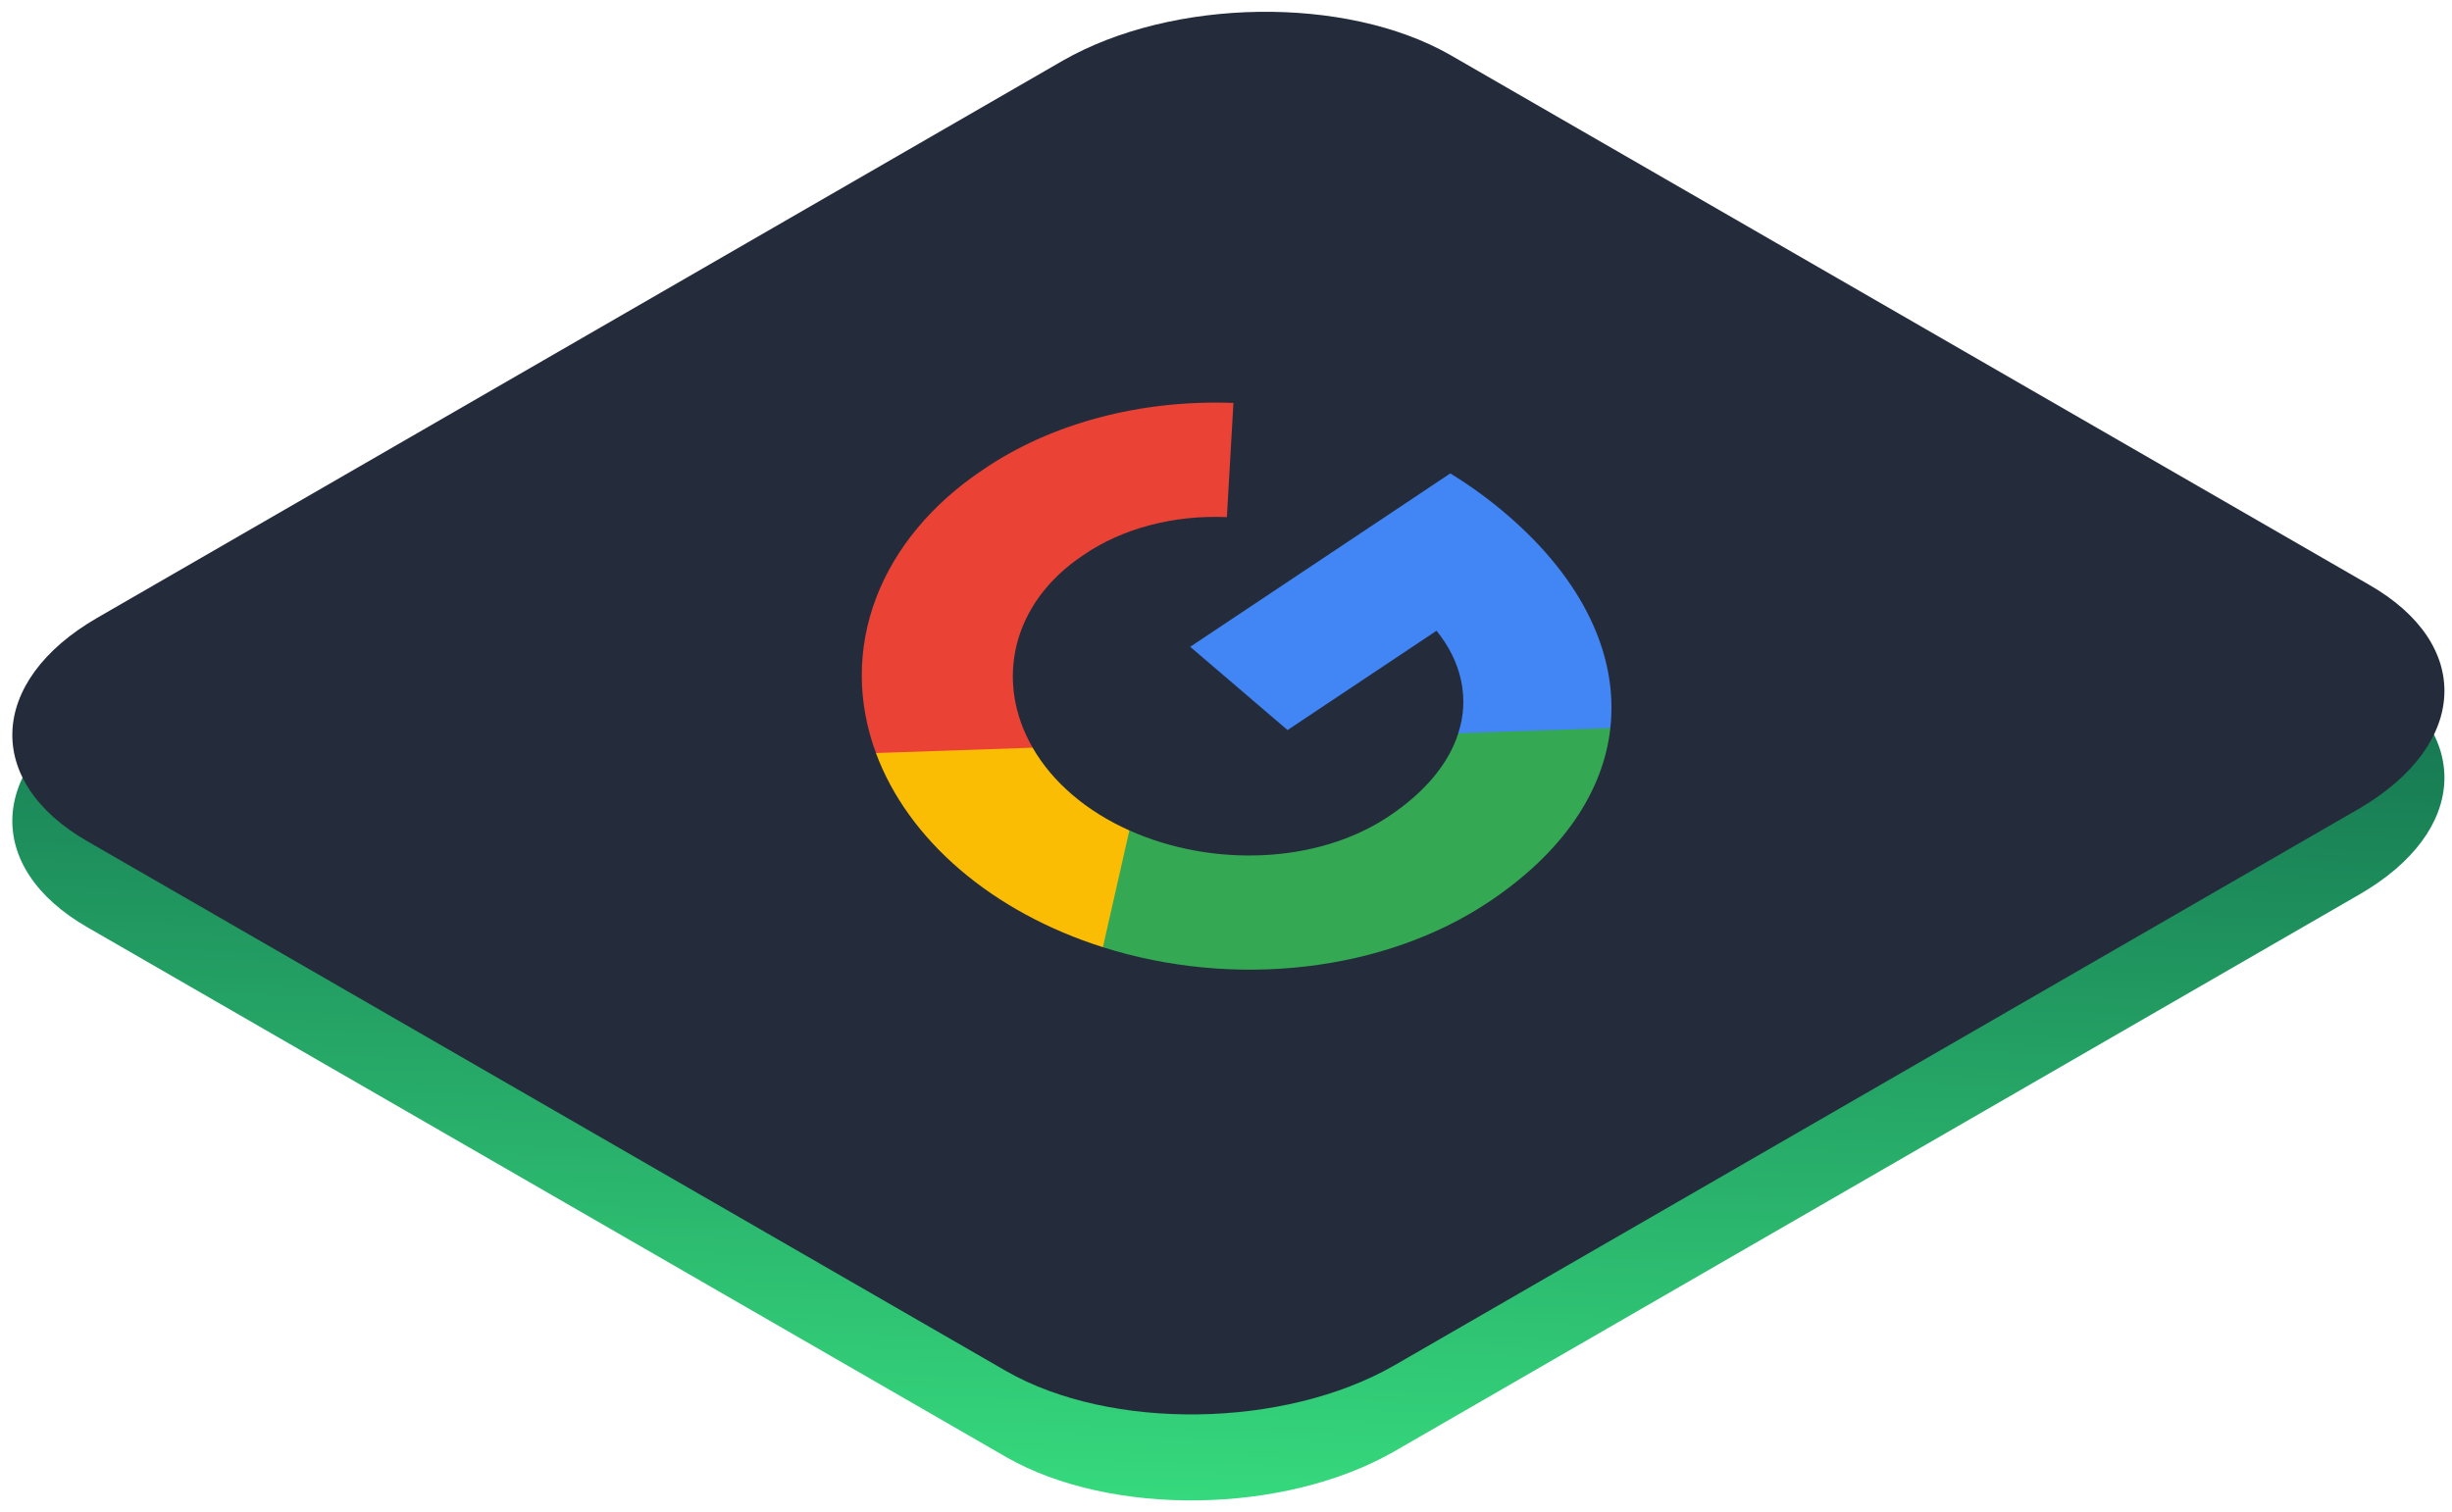
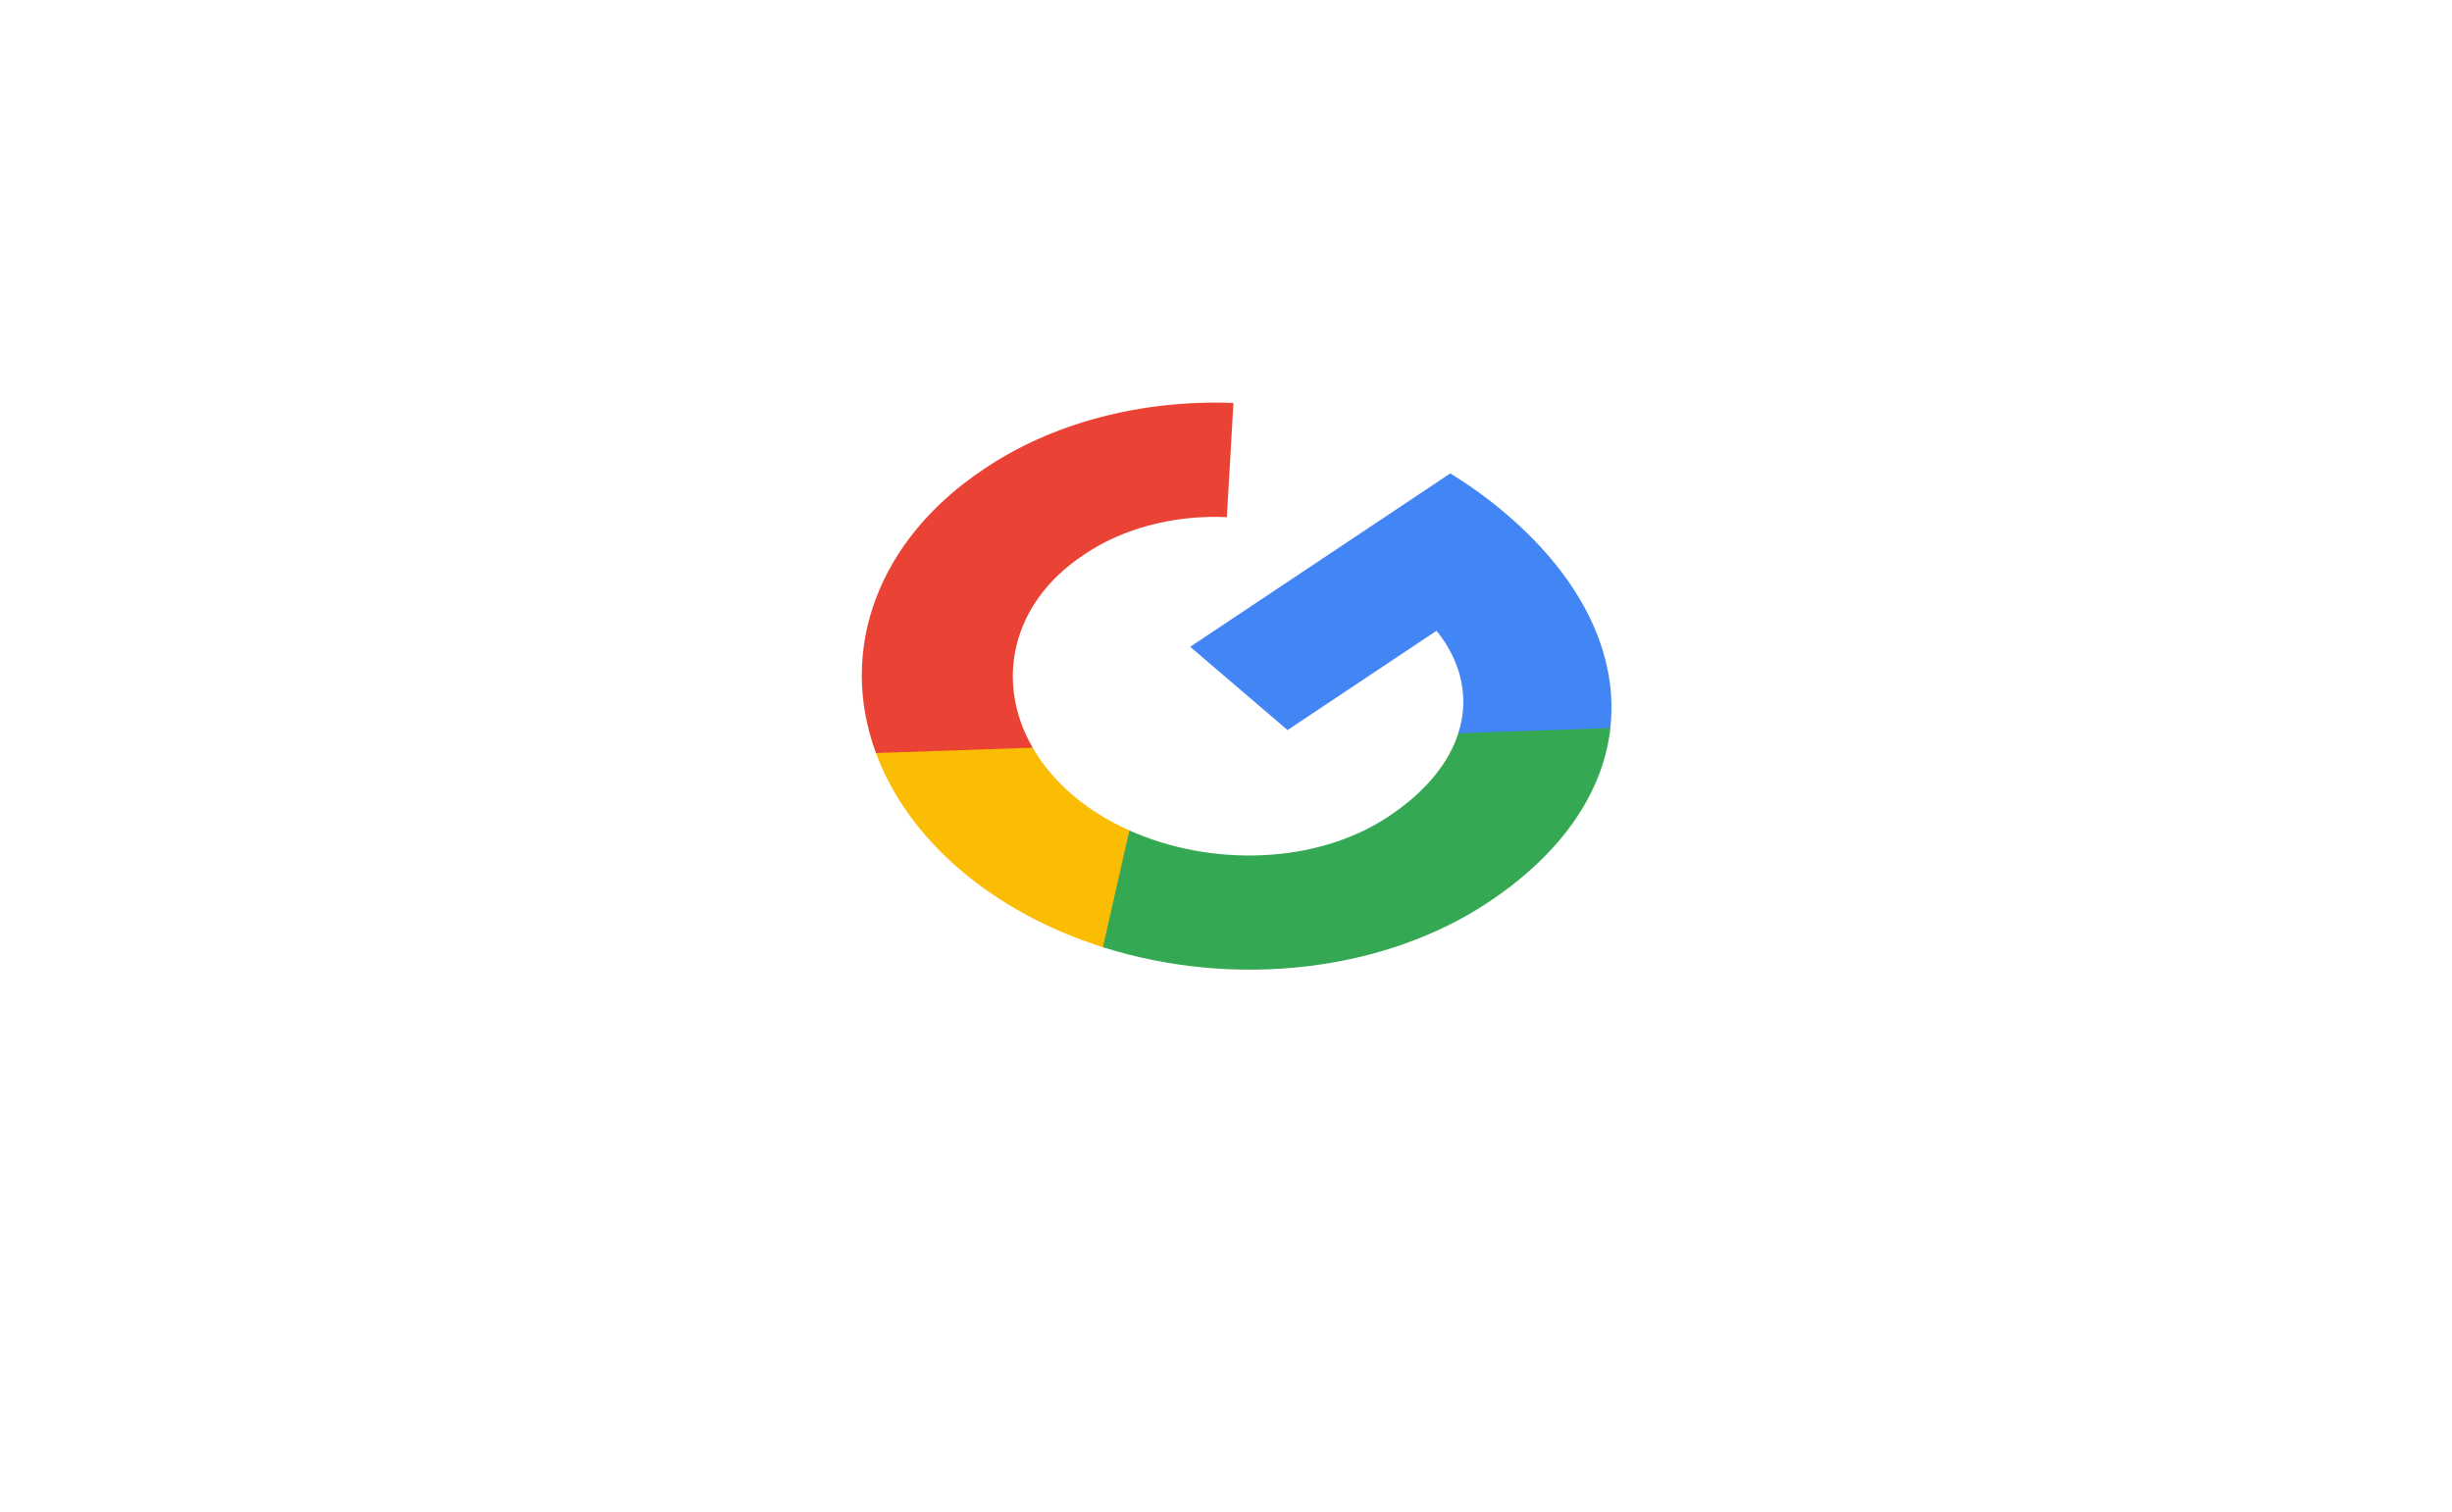
<svg xmlns="http://www.w3.org/2000/svg" width="107" height="66" viewBox="0 0 107 66" fill="none">
-   <path d="M102.975 39.034L60.836 63.357C56.031 66.109 48.474 66.21 43.92 63.607L3.832 40.486C-0.722 37.883 -0.522 33.479 4.233 30.726L46.372 6.403C51.177 3.651 58.734 3.551 63.288 6.153L103.376 29.275C107.93 31.927 107.73 36.282 102.975 39.034Z" fill="url(#paint0_linear_705_4210)" />
-   <path d="M102.975 35.281L60.836 59.603C56.031 62.356 48.474 62.456 43.92 59.854L3.832 36.732C-0.722 34.13 -0.522 29.726 4.233 26.973L46.372 2.65C51.177 -0.103 58.734 -0.203 63.288 2.4L103.376 25.521C107.93 28.124 107.73 32.478 102.975 35.281Z" fill="#242C3C" />
  <path d="M65.737 22.445C64.987 21.801 64.167 21.205 63.288 20.664L51.938 28.232L56.186 31.867L62.687 27.532C63.232 28.202 63.597 28.943 63.76 29.711C63.923 30.48 63.881 31.259 63.635 32.003L66.392 34.363L70.272 31.776C70.624 28.619 69.094 25.317 65.737 22.445Z" fill="#4285F4" />
  <path d="M64.96 39.374C68.208 37.209 69.965 34.549 70.274 31.777L63.637 32.005C63.228 33.299 62.221 34.554 60.594 35.639C57.455 37.732 52.852 37.849 49.286 36.248L45.289 38.914L48.131 41.345C50.959 42.24 54.031 42.53 57.002 42.182C59.974 41.834 62.729 40.862 64.96 39.374Z" fill="#34A853" />
  <path d="M49.284 36.248C47.411 35.412 45.928 34.143 45.062 32.635L42.22 30.203L38.224 32.869C38.918 34.745 40.175 36.489 41.895 37.961C43.615 39.432 45.75 40.591 48.129 41.344L49.284 36.248Z" fill="#FBBC04" />
  <path d="M47.267 24.235C48.957 23.068 51.21 22.471 53.538 22.572L53.824 17.588C49.772 17.436 45.857 18.479 42.901 20.499C40.67 21.987 39.052 23.931 38.226 26.116C37.4 28.3 37.4 30.638 38.225 32.869L45.063 32.636C43.403 29.764 44.128 26.328 47.267 24.235Z" fill="#EA4335" />
  <defs>
    <linearGradient id="paint0_linear_705_4210" x1="52.591" y1="65.538" x2="54.625" y2="4.252" gradientUnits="userSpaceOnUse">
      <stop stop-color="#36D97D" />
      <stop offset="1" stop-color="#003233" />
    </linearGradient>
  </defs>
</svg>